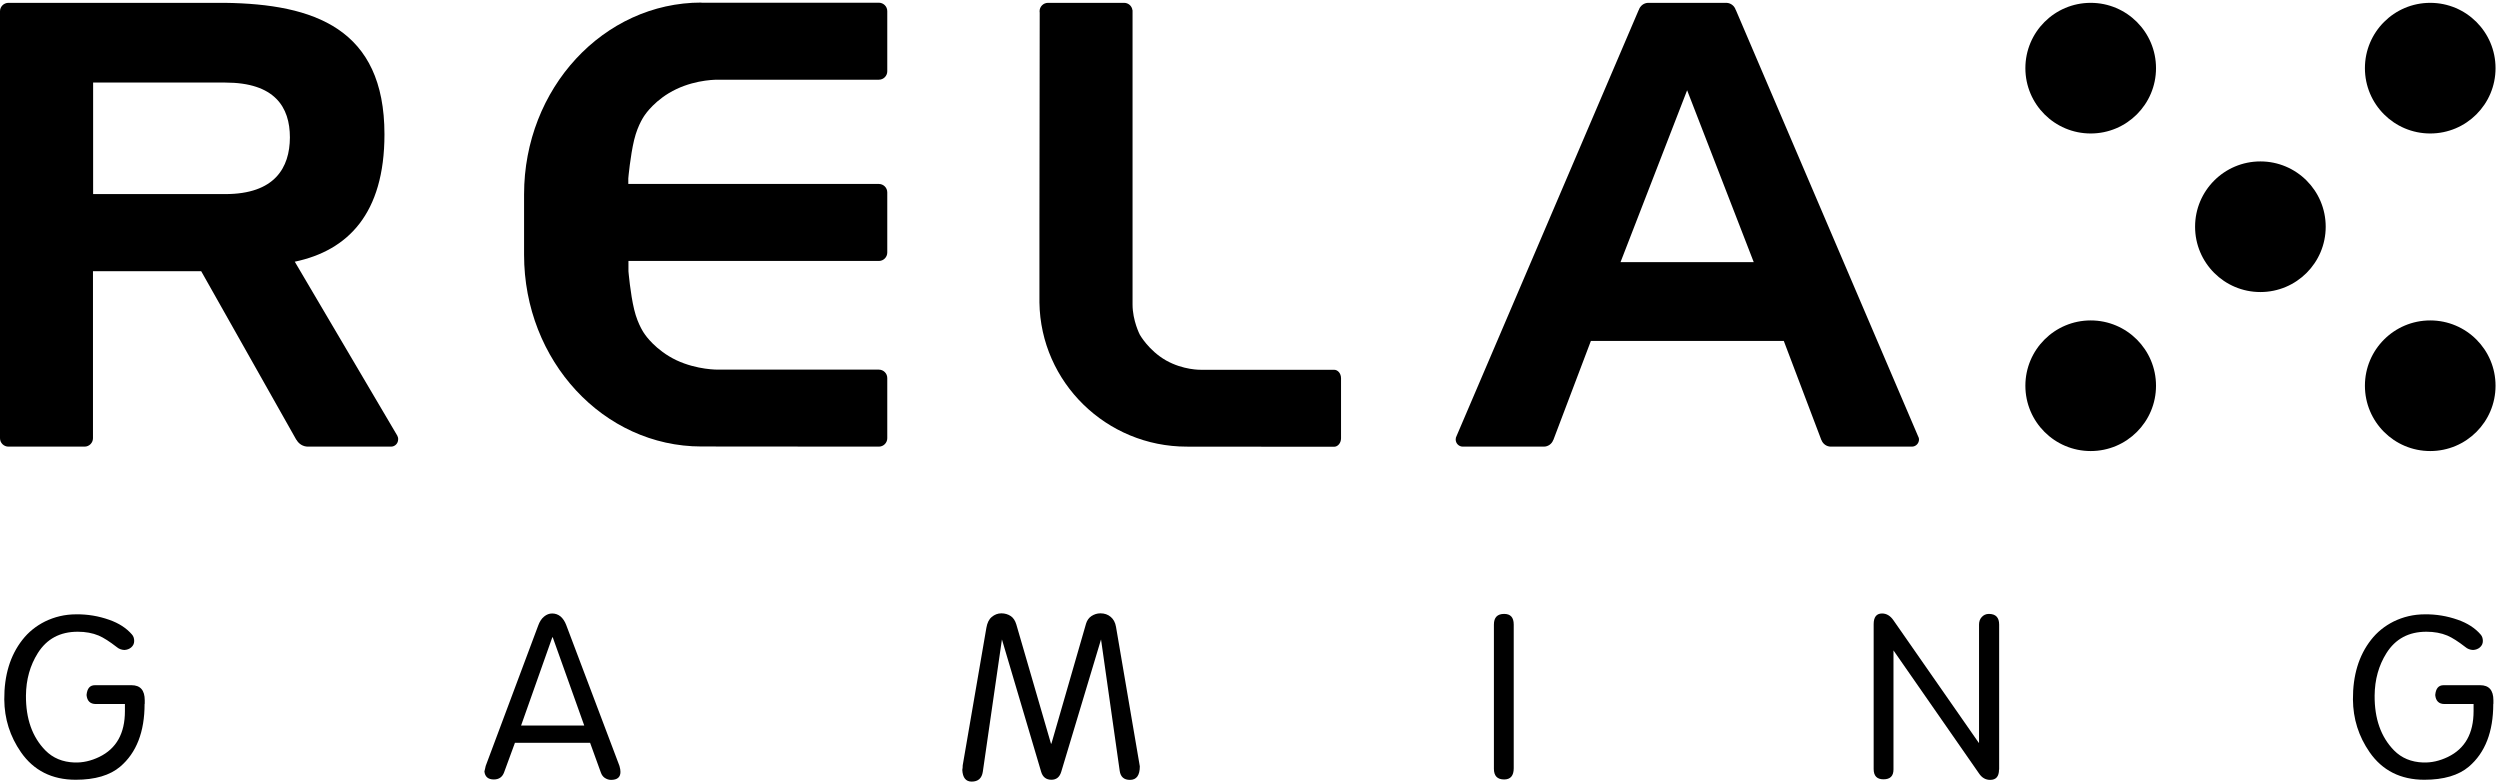
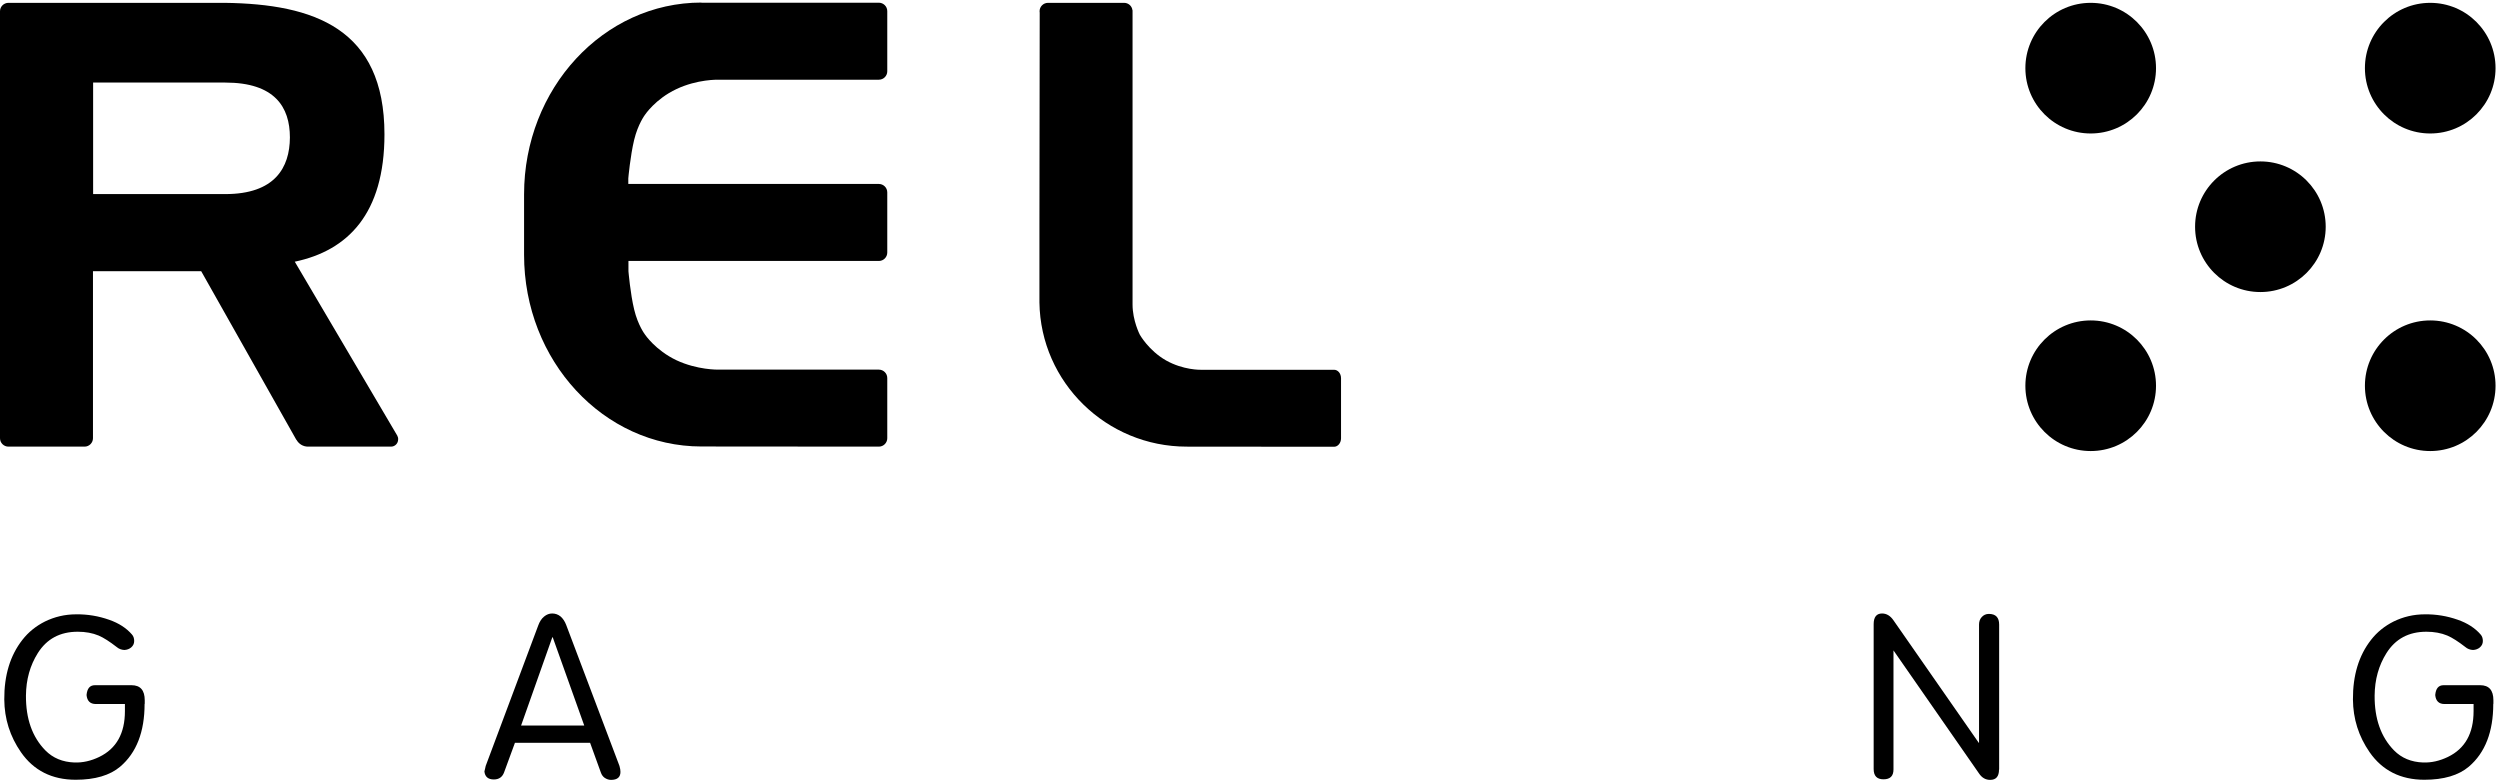
<svg xmlns="http://www.w3.org/2000/svg" fill="none" height="48" viewBox="0 0 153 48" width="153">
  <g clip-path="url(#clip0_13046_370)">
    <path d="M8.849 43.078C8.849 44.788 8.352 46.071 7.357 46.918C6.729 47.45 5.821 47.721 4.634 47.721C3.177 47.721 2.06 47.153 1.283 46.036C0.611 45.068 0.271 43.994 0.262 42.807C0.253 41.332 0.62 40.119 1.37 39.159C1.737 38.688 2.199 38.313 2.758 38.033C3.334 37.754 3.962 37.597 4.66 37.597C5.359 37.588 6.031 37.702 6.676 37.929C7.279 38.138 7.741 38.444 8.073 38.828C8.169 38.932 8.212 39.072 8.212 39.229C8.212 39.386 8.151 39.517 8.029 39.622C7.916 39.718 7.776 39.77 7.61 39.779C7.427 39.77 7.27 39.709 7.139 39.596C6.711 39.264 6.345 39.028 6.039 38.897C5.664 38.74 5.236 38.662 4.756 38.662C3.674 38.662 2.863 39.098 2.313 39.971C1.841 40.721 1.597 41.585 1.588 42.572C1.58 43.985 1.972 45.102 2.775 45.923C3.238 46.394 3.831 46.638 4.556 46.665C5.062 46.682 5.568 46.569 6.074 46.324C7.121 45.818 7.645 44.884 7.645 43.523V43.086H5.865C5.524 43.086 5.332 42.903 5.297 42.537C5.332 42.135 5.498 41.934 5.812 41.934H8.047C8.588 41.934 8.858 42.24 8.858 42.859V43.078H8.849Z" fill="black" />
    <path d="M152.588 43.078C152.588 44.788 152.09 46.071 151.095 46.918C150.467 47.45 149.559 47.721 148.372 47.721C146.915 47.721 145.798 47.153 145.021 46.036C144.349 45.068 144.009 43.994 144 42.807C143.991 41.332 144.358 40.119 145.108 39.159C145.475 38.688 145.937 38.313 146.496 38.033C147.072 37.754 147.7 37.597 148.399 37.597C149.097 37.588 149.769 37.702 150.415 37.929C151.017 38.138 151.479 38.444 151.811 38.828C151.907 38.932 151.951 39.072 151.951 39.229C151.951 39.386 151.889 39.517 151.767 39.622C151.654 39.718 151.514 39.77 151.348 39.779C151.165 39.77 151.008 39.709 150.877 39.596C150.449 39.264 150.083 39.028 149.777 38.897C149.402 38.74 148.975 38.662 148.495 38.662C147.412 38.662 146.601 39.098 146.051 39.971C145.58 40.721 145.335 41.585 145.327 42.572C145.318 43.985 145.711 45.102 146.513 45.923C146.976 46.394 147.569 46.638 148.294 46.665C148.8 46.682 149.306 46.569 149.812 46.324C150.86 45.818 151.383 44.884 151.383 43.523V43.086H149.603C149.263 43.086 149.071 42.903 149.036 42.537C149.071 42.135 149.236 41.934 149.551 41.934H151.785C152.326 41.934 152.596 42.24 152.596 42.859V43.078H152.588Z" fill="black" />
-     <path d="M69.757 46.9C69.757 47.45 69.556 47.729 69.155 47.729C68.788 47.729 68.579 47.546 68.526 47.179L67.383 39.133L64.948 47.232C64.852 47.555 64.652 47.721 64.346 47.721C64.023 47.721 63.814 47.555 63.718 47.232L61.318 39.133L60.148 47.232C60.087 47.633 59.86 47.834 59.468 47.834C59.11 47.834 58.918 47.598 58.892 47.118C58.909 47.04 58.918 46.953 58.918 46.839L60.367 38.417C60.419 38.121 60.524 37.902 60.69 37.763C60.864 37.614 61.065 37.536 61.283 37.536C61.501 37.536 61.702 37.597 61.868 37.71C62.016 37.815 62.129 37.981 62.199 38.217L64.32 45.513H64.346L66.467 38.164C66.528 37.964 66.641 37.806 66.799 37.702C66.964 37.597 67.139 37.536 67.348 37.536C67.593 37.536 67.802 37.606 67.977 37.754C68.142 37.894 68.256 38.094 68.3 38.365L69.757 46.9Z" fill="black" />
-     <path d="M92.64 47.014C92.64 47.468 92.448 47.703 92.055 47.703C91.636 47.703 91.427 47.485 91.427 47.049V38.225C91.427 37.789 91.636 37.571 92.055 37.571C92.448 37.571 92.64 37.789 92.64 38.225V47.014Z" fill="black" />
    <path d="M122.339 47.101C122.339 47.52 122.156 47.729 121.798 47.729C121.519 47.729 121.292 47.598 121.117 47.337L115.881 39.805V47.092C115.881 47.494 115.68 47.694 115.27 47.694C114.868 47.694 114.668 47.485 114.668 47.066V38.199C114.668 37.763 114.842 37.545 115.183 37.545C115.453 37.545 115.689 37.684 115.881 37.964L121.1 45.46H121.117V38.225C121.117 38.042 121.169 37.885 121.283 37.763C121.396 37.641 121.536 37.571 121.719 37.571C122.138 37.571 122.348 37.789 122.348 38.225V47.101H122.339Z" fill="black" />
    <path d="M37.972 47.241C37.972 47.563 37.78 47.729 37.396 47.729C37.257 47.729 37.135 47.686 37.012 47.607C36.908 47.537 36.82 47.424 36.768 47.267L36.114 45.46H31.514L30.851 47.267C30.746 47.555 30.537 47.703 30.223 47.703C29.873 47.703 29.681 47.537 29.646 47.214C29.655 47.162 29.673 47.101 29.69 47.031L29.725 46.874L32.937 38.286C33.024 38.042 33.146 37.859 33.294 37.737C33.452 37.606 33.617 37.545 33.792 37.545C33.984 37.545 34.158 37.606 34.307 37.728C34.447 37.85 34.569 38.025 34.656 38.26L37.911 46.874C37.955 47.022 37.972 47.145 37.972 47.241ZM35.756 44.404L33.827 39.002H33.801L31.89 44.404H35.756Z" fill="black" />
-     <path d="M127.951 8.169C130.158 8.169 131.948 6.379 131.948 4.172C131.948 1.964 130.158 0.174 127.951 0.174C125.743 0.174 123.953 1.964 123.953 4.172C123.953 6.379 125.743 8.169 127.951 8.169Z" fill="black" />
+     <path d="M127.951 8.169C130.158 8.169 131.948 6.379 131.948 4.172C131.948 1.964 130.158 0.174 127.951 0.174C125.743 0.174 123.953 1.964 123.953 4.172C123.953 6.379 125.743 8.169 127.951 8.169" fill="black" />
    <path d="M152.727 4.172C152.727 6.38 150.938 8.169 148.73 8.169C146.522 8.169 144.733 6.38 144.733 4.172C144.733 1.964 146.522 0.174 148.73 0.174C150.938 0.174 152.727 1.964 152.727 4.172Z" fill="black" />
    <path d="M127.951 27.604C130.158 27.604 131.948 25.815 131.948 23.607C131.948 21.4 130.158 19.61 127.951 19.61C125.743 19.61 123.953 21.4 123.953 23.607C123.953 25.815 125.743 27.604 127.951 27.604Z" fill="black" />
    <path d="M152.727 23.607C152.727 25.815 150.938 27.604 148.73 27.604C146.522 27.604 144.733 25.815 144.733 23.607C144.733 21.399 146.522 19.61 148.73 19.61C150.938 19.61 152.727 21.399 152.727 23.607Z" fill="black" />
    <path d="M142.333 13.876C142.333 16.084 140.544 17.873 138.336 17.873C136.128 17.873 134.339 16.084 134.339 13.876C134.339 11.668 136.128 9.879 138.336 9.879C140.544 9.879 142.333 11.668 142.333 13.876Z" fill="black" />
-     <path d="M117.382 26.688L106.237 0.62L106.228 0.611C106.15 0.366 105.932 0.183 105.661 0.174H100.861C100.591 0.183 100.372 0.366 100.294 0.611L100.285 0.62L89.14 26.688C89.105 26.749 89.088 26.819 89.088 26.897C89.088 27.142 89.289 27.334 89.524 27.334H94.481C94.743 27.334 94.97 27.168 95.057 26.932L95.066 26.924L97.361 20.867H109.169L111.465 26.924L111.473 26.932C111.561 27.168 111.788 27.334 112.049 27.334H117.007C117.251 27.334 117.443 27.133 117.443 26.897C117.443 26.819 117.417 26.749 117.382 26.688ZM99.177 16.041L103.252 5.524L107.328 16.041H99.177Z" fill="black" />
    <path d="M38.81 8.561C39.046 7.584 39.473 7.025 39.473 7.025C39.473 7.025 40.111 6.057 41.394 5.454C42.676 4.844 43.95 4.878 43.95 4.878H53.786C54.074 4.878 54.301 4.643 54.301 4.364V0.681C54.301 0.393 54.066 0.166 53.786 0.166H42.929V0.157C36.934 0.157 32.073 5.411 32.073 11.895V15.595C32.073 22.08 36.934 27.325 42.929 27.325L53.786 27.334C54.074 27.334 54.301 27.098 54.301 26.819V23.136C54.301 22.848 54.066 22.621 53.786 22.621H43.95C43.95 22.621 42.676 22.647 41.394 22.045C40.111 21.434 39.473 20.474 39.473 20.474C39.473 20.474 39.046 19.924 38.81 18.938C38.575 17.961 38.461 16.599 38.461 16.599V15.971H53.786C54.074 15.971 54.301 15.735 54.301 15.456V11.773C54.301 11.485 54.066 11.258 53.786 11.258H38.452V10.918C38.452 10.9 38.575 9.539 38.81 8.561Z" fill="black" />
    <path d="M72.628 27.334L81.644 27.342C81.879 27.342 82.071 27.107 82.071 26.828V23.145C82.071 22.857 81.879 22.63 81.644 22.63H73.475C73.475 22.63 72.419 22.656 71.354 22.054C70.29 21.443 69.757 20.483 69.757 20.483C69.757 20.483 69.312 19.628 69.312 18.633C69.312 17.725 69.312 16.599 69.312 16.599V0.637L69.303 0.611C69.268 0.358 69.05 0.174 68.797 0.174H64.137C63.849 0.174 63.622 0.41 63.622 0.689C63.622 0.724 63.622 0.75 63.63 0.785L63.613 13.876V15.595C63.613 15.604 63.613 15.622 63.613 15.63V18.38C63.613 18.423 63.613 18.467 63.613 18.51C63.683 23.406 67.715 27.334 72.628 27.334Z" fill="black" />
    <path d="M24.314 26.662L18.039 16.014H18.048C21.277 15.334 23.529 13.091 23.529 8.221C23.529 1.737 19.209 0.244 13.754 0.174H0.515C0.236 0.174 0 0.401 0 0.689V26.819C0 27.107 0.236 27.334 0.515 27.334H5.175C5.463 27.334 5.69 27.098 5.69 26.819V16.599H12.314L18.135 26.915H18.144C18.284 27.168 18.546 27.334 18.851 27.334H23.895C23.904 27.334 23.913 27.334 23.93 27.334C24.174 27.334 24.366 27.133 24.366 26.897C24.375 26.81 24.349 26.732 24.314 26.662ZM13.789 11.878H5.699V5.053H13.789C16.817 5.053 17.742 6.554 17.742 8.413C17.734 10.263 16.817 11.878 13.789 11.878Z" fill="black" />
  </g>
  <defs>
    <clipPath id="clip0_13046_370">
      <rect fill="white" height="48" width="152.727" />
    </clipPath>
  </defs>
</svg>